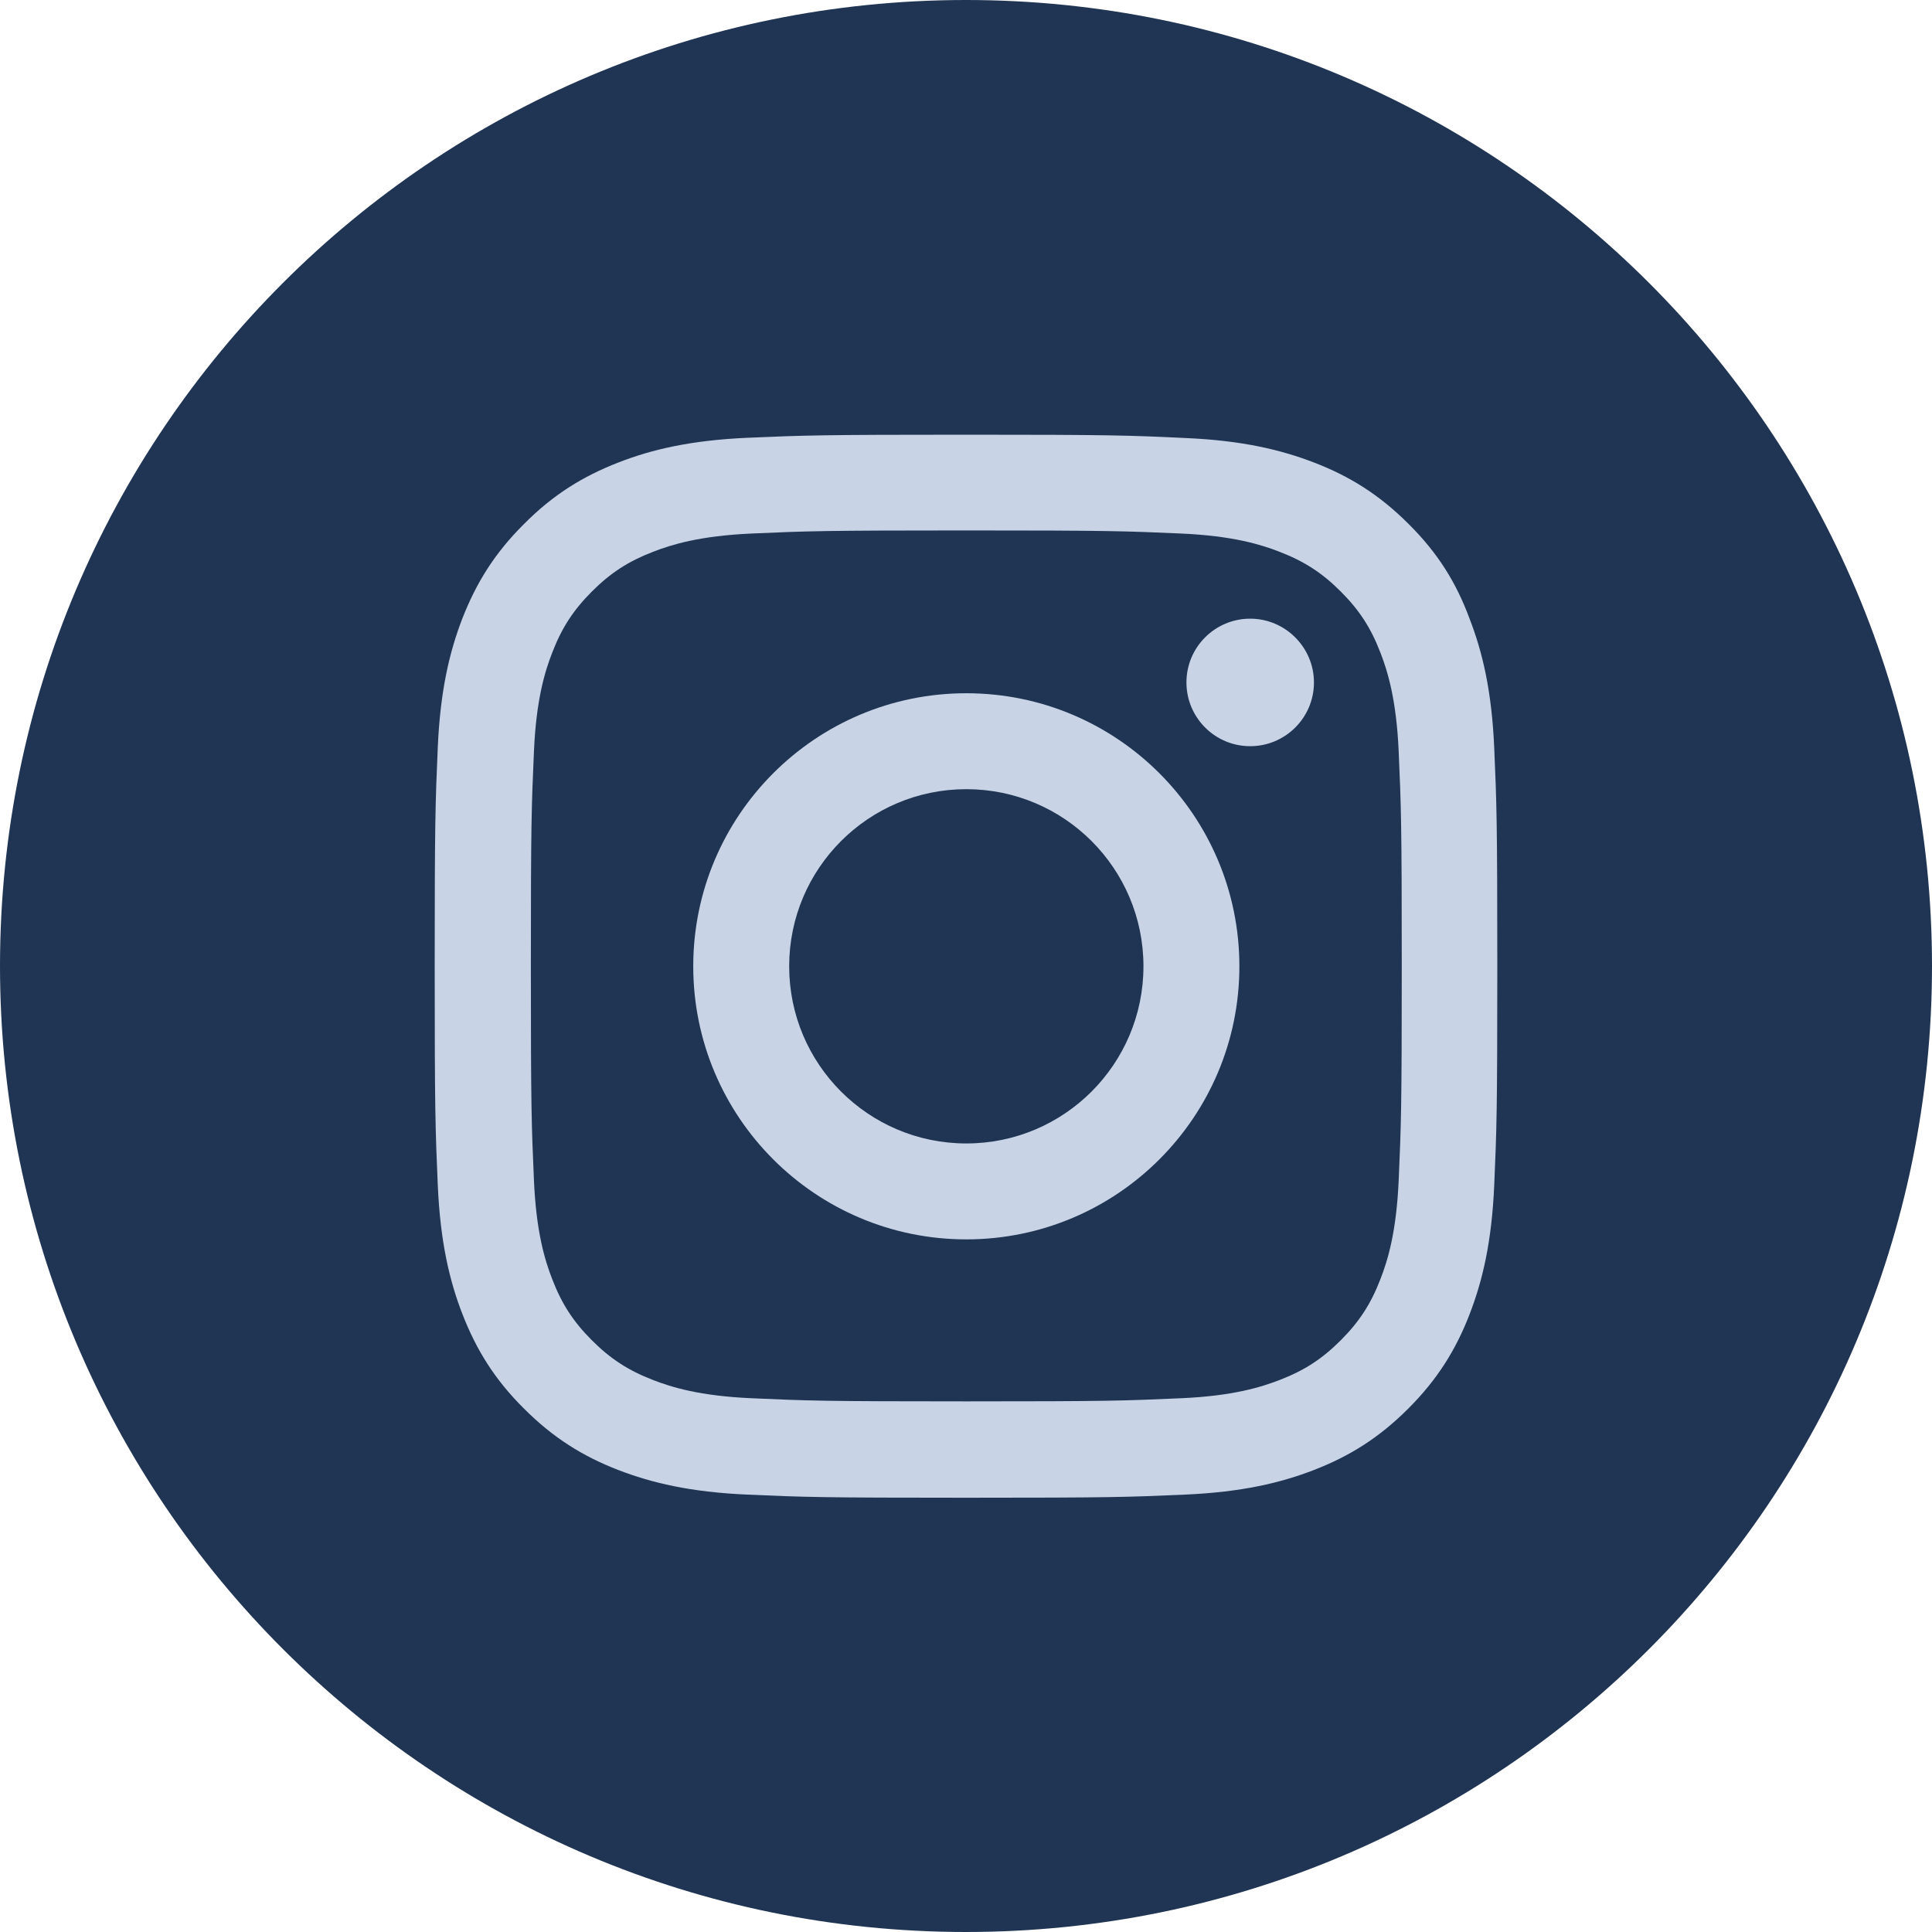
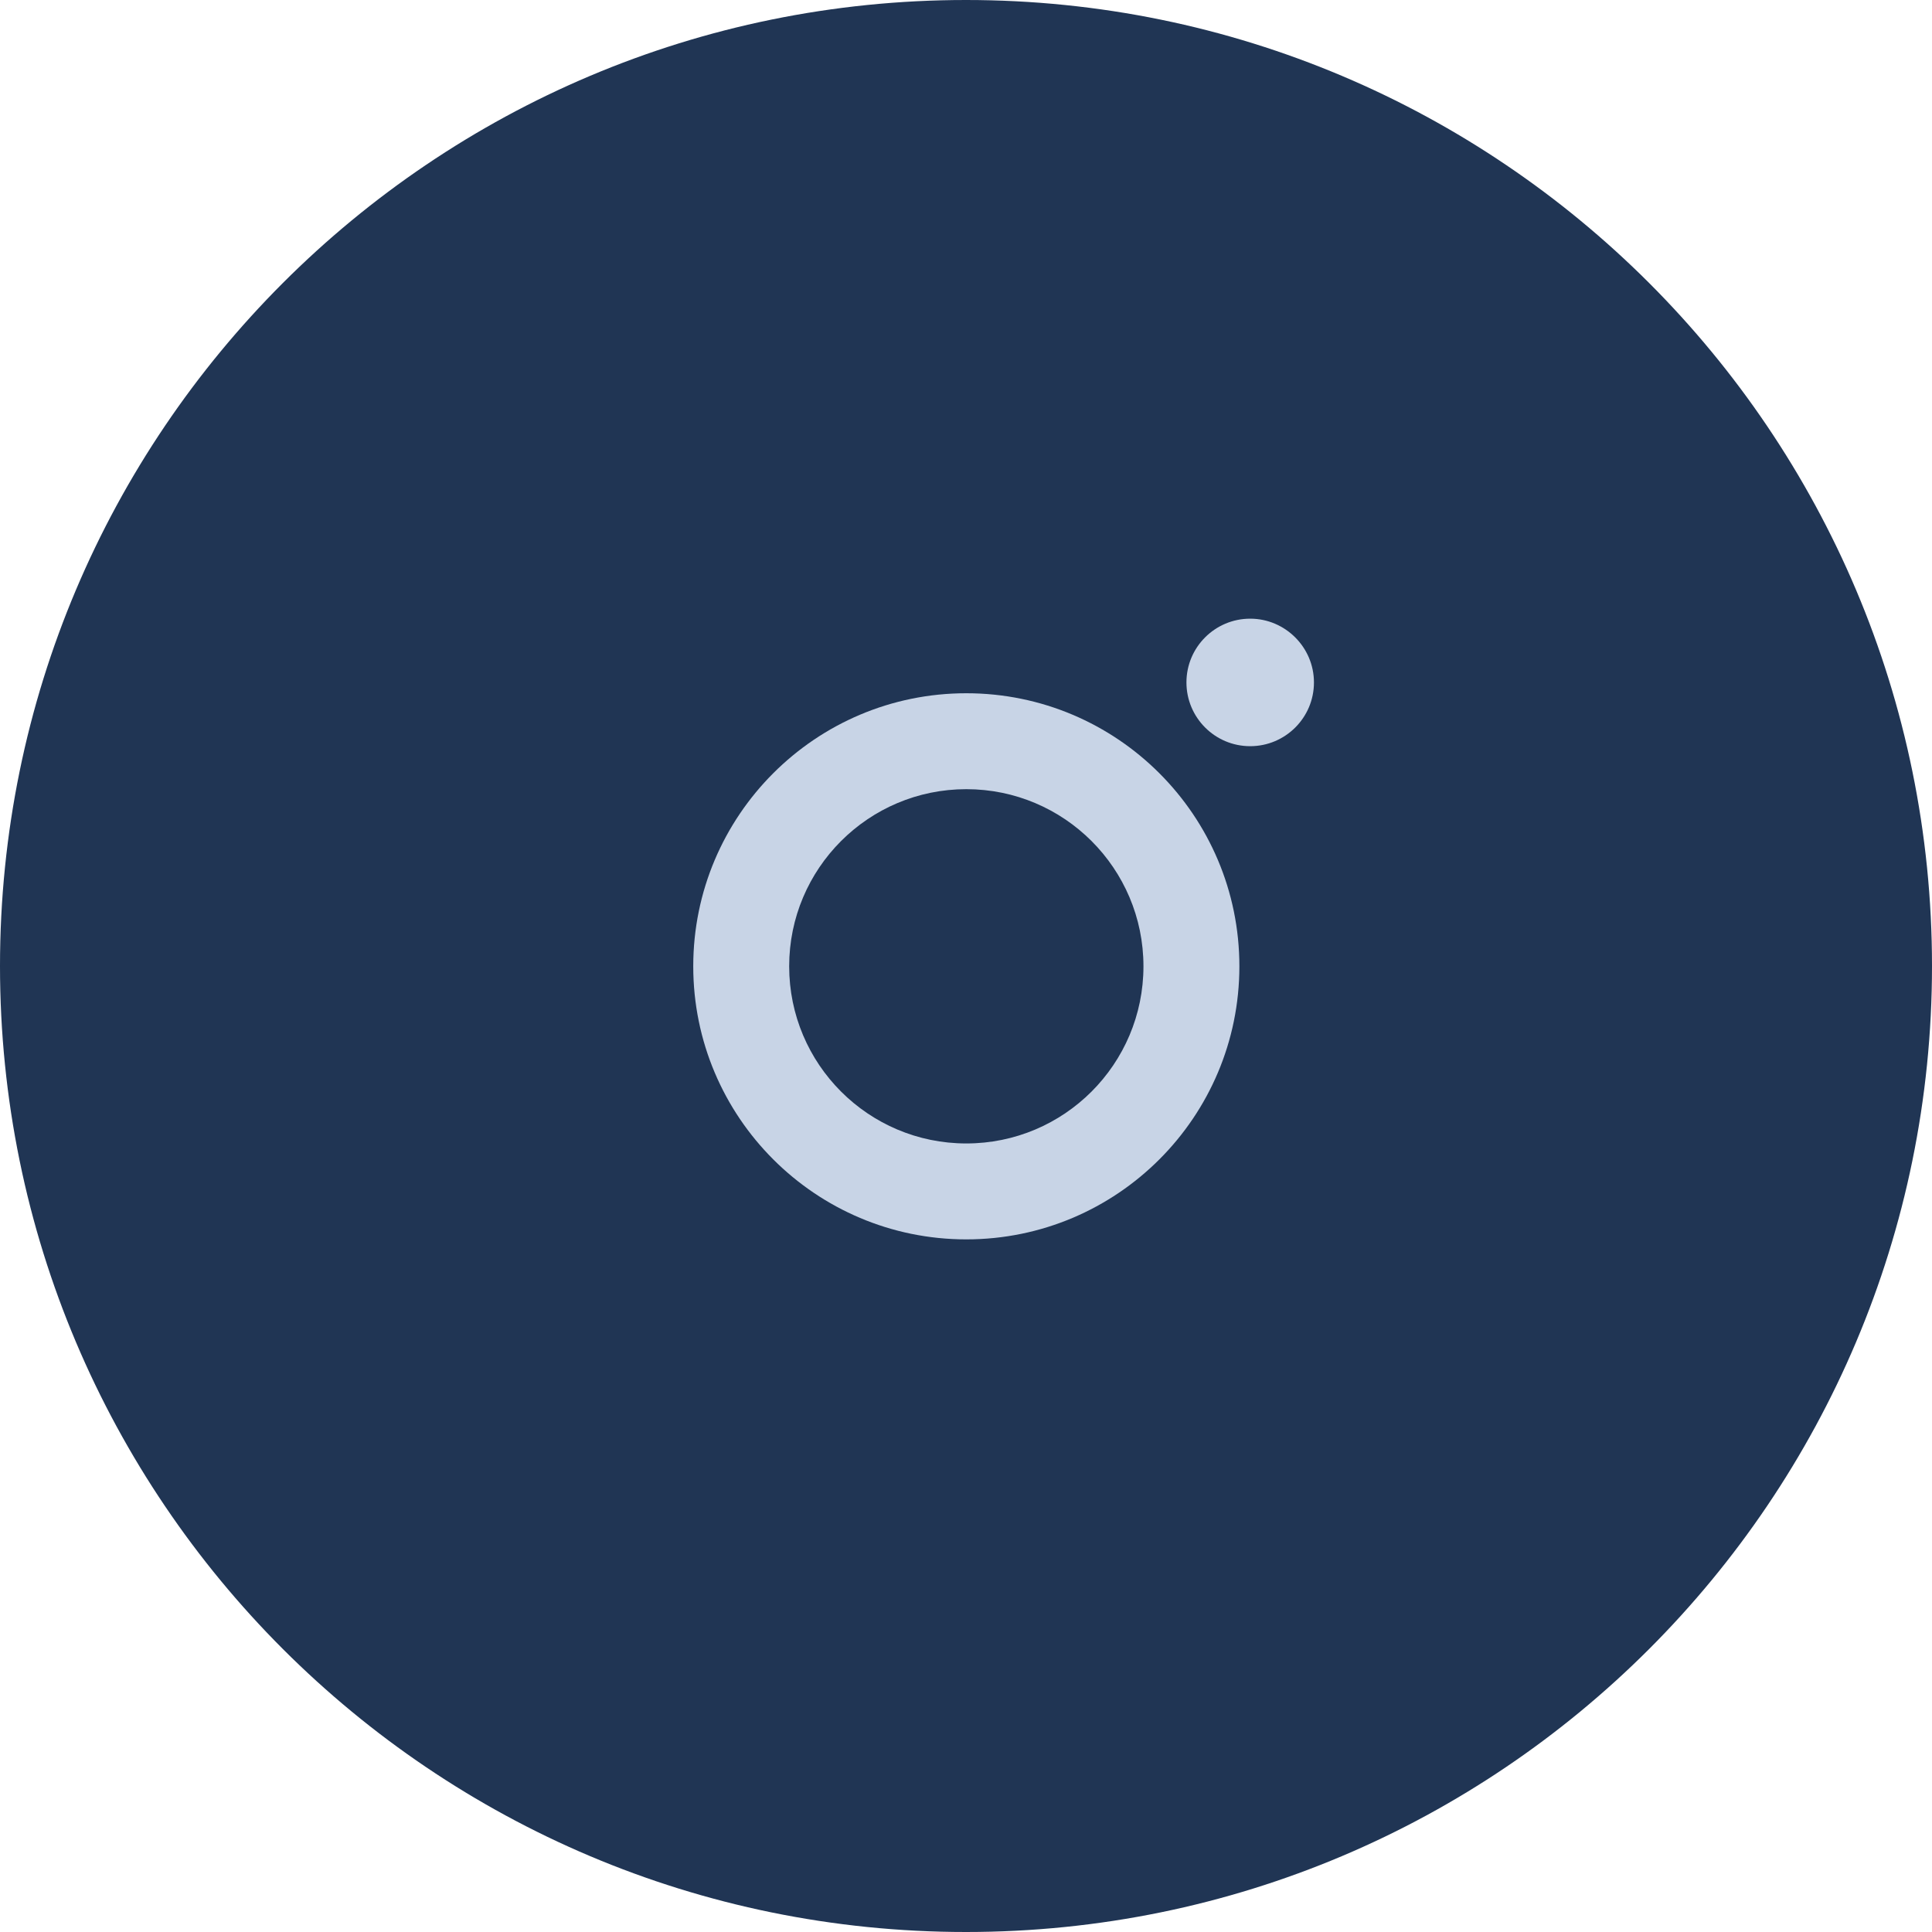
<svg xmlns="http://www.w3.org/2000/svg" width="40" height="40" viewBox="0 0 40 40" fill="none">
  <path d="M0 20C0 8.954 8.954 0 20 0C31.046 0 40 8.954 40 20C40 31.046 31.046 40 20 40C8.954 40 0 31.046 0 20Z" fill="#203554" />
-   <path d="M20.006 10.982C22.947 10.982 23.296 10.995 24.452 11.046C25.527 11.094 26.107 11.274 26.494 11.425C27.006 11.623 27.376 11.863 27.758 12.246C28.145 12.633 28.382 12.998 28.579 13.51C28.73 13.897 28.91 14.482 28.958 15.552C29.009 16.713 29.022 17.061 29.022 19.998C29.022 22.939 29.009 23.287 28.958 24.443C28.91 25.518 28.73 26.099 28.579 26.486C28.382 26.997 28.141 27.367 27.758 27.75C27.371 28.137 27.006 28.373 26.494 28.571C26.107 28.721 25.523 28.902 24.452 28.949C23.291 29.001 22.943 29.014 20.006 29.014C17.066 29.014 16.717 29.001 15.561 28.949C14.486 28.902 13.906 28.721 13.519 28.571C13.007 28.373 12.637 28.132 12.255 27.75C11.868 27.363 11.631 26.997 11.434 26.486C11.283 26.099 11.102 25.514 11.055 24.443C11.004 23.283 10.991 22.934 10.991 19.998C10.991 17.057 11.004 16.709 11.055 15.552C11.102 14.477 11.283 13.897 11.434 13.51C11.631 12.998 11.872 12.629 12.255 12.246C12.642 11.859 13.007 11.623 13.519 11.425C13.906 11.274 14.49 11.094 15.561 11.046C16.717 10.995 17.066 10.982 20.006 10.982ZM20.006 9C17.018 9 16.644 9.013 15.471 9.064C14.301 9.116 13.497 9.305 12.801 9.576C12.074 9.86 11.459 10.234 10.849 10.849C10.234 11.459 9.86 12.074 9.576 12.796C9.305 13.497 9.116 14.297 9.064 15.466C9.013 16.644 9 17.018 9 20.006C9 22.994 9.013 23.369 9.064 24.542C9.116 25.712 9.305 26.516 9.576 27.212C9.86 27.939 10.234 28.554 10.849 29.164C11.459 29.775 12.074 30.153 12.796 30.433C13.497 30.703 14.297 30.892 15.466 30.944C16.64 30.996 17.014 31.009 20.002 31.009C22.99 31.009 23.364 30.996 24.538 30.944C25.707 30.892 26.511 30.703 27.208 30.433C27.93 30.153 28.545 29.775 29.156 29.164C29.766 28.554 30.144 27.939 30.424 27.216C30.695 26.516 30.884 25.716 30.936 24.547C30.987 23.373 31 22.999 31 20.011C31 17.023 30.987 16.649 30.936 15.475C30.884 14.306 30.695 13.502 30.424 12.805C30.153 12.074 29.779 11.459 29.164 10.849C28.554 10.238 27.939 9.86 27.216 9.58C26.516 9.31 25.716 9.12 24.547 9.069C23.369 9.013 22.994 9 20.006 9Z" fill="#C8D4E6" />
  <path d="M20.006 14.353C16.885 14.353 14.353 16.885 14.353 20.006C14.353 23.128 16.885 25.66 20.006 25.66C23.128 25.66 25.66 23.128 25.66 20.006C25.66 16.885 23.128 14.353 20.006 14.353ZM20.006 23.674C17.981 23.674 16.339 22.032 16.339 20.006C16.339 17.981 17.981 16.339 20.006 16.339C22.032 16.339 23.674 17.981 23.674 20.006C23.674 22.032 22.032 23.674 20.006 23.674Z" fill="#C8D4E6" />
  <path d="M27.204 14.129C27.204 14.86 26.61 15.449 25.884 15.449C25.153 15.449 24.564 14.856 24.564 14.129C24.564 13.398 25.157 12.809 25.884 12.809C26.61 12.809 27.204 13.403 27.204 14.129Z" fill="#C8D4E6" />
</svg>